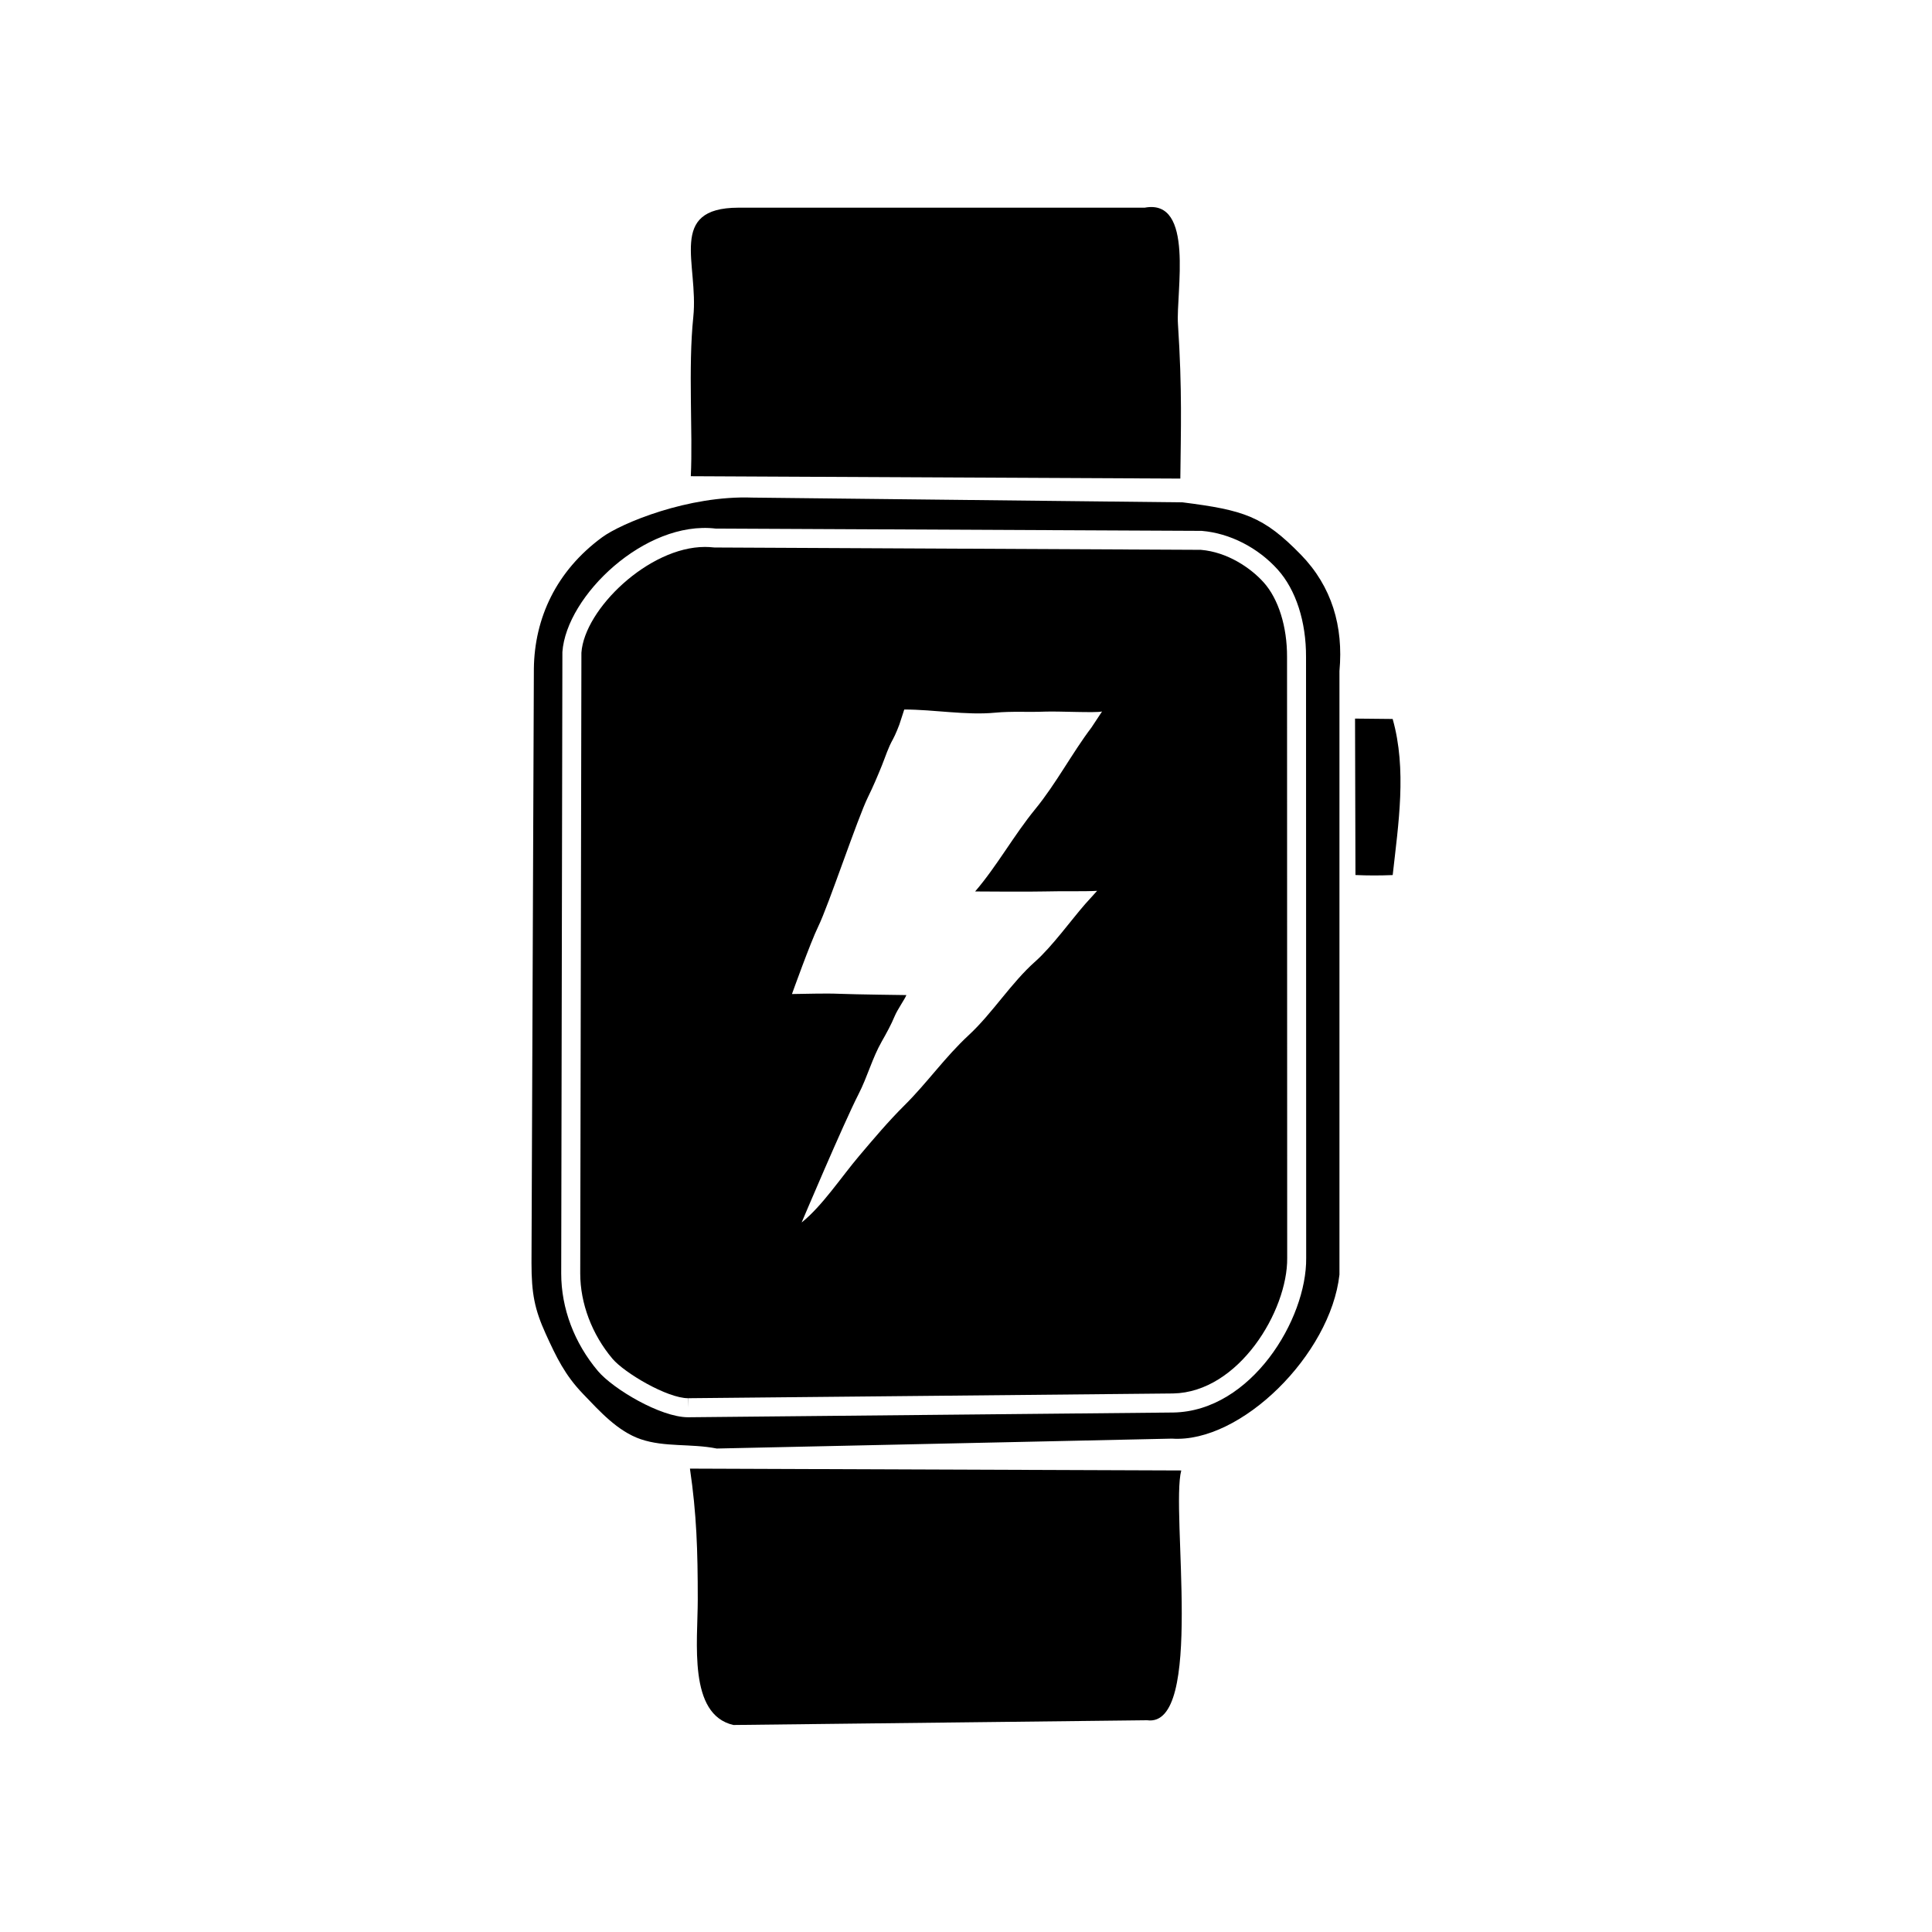
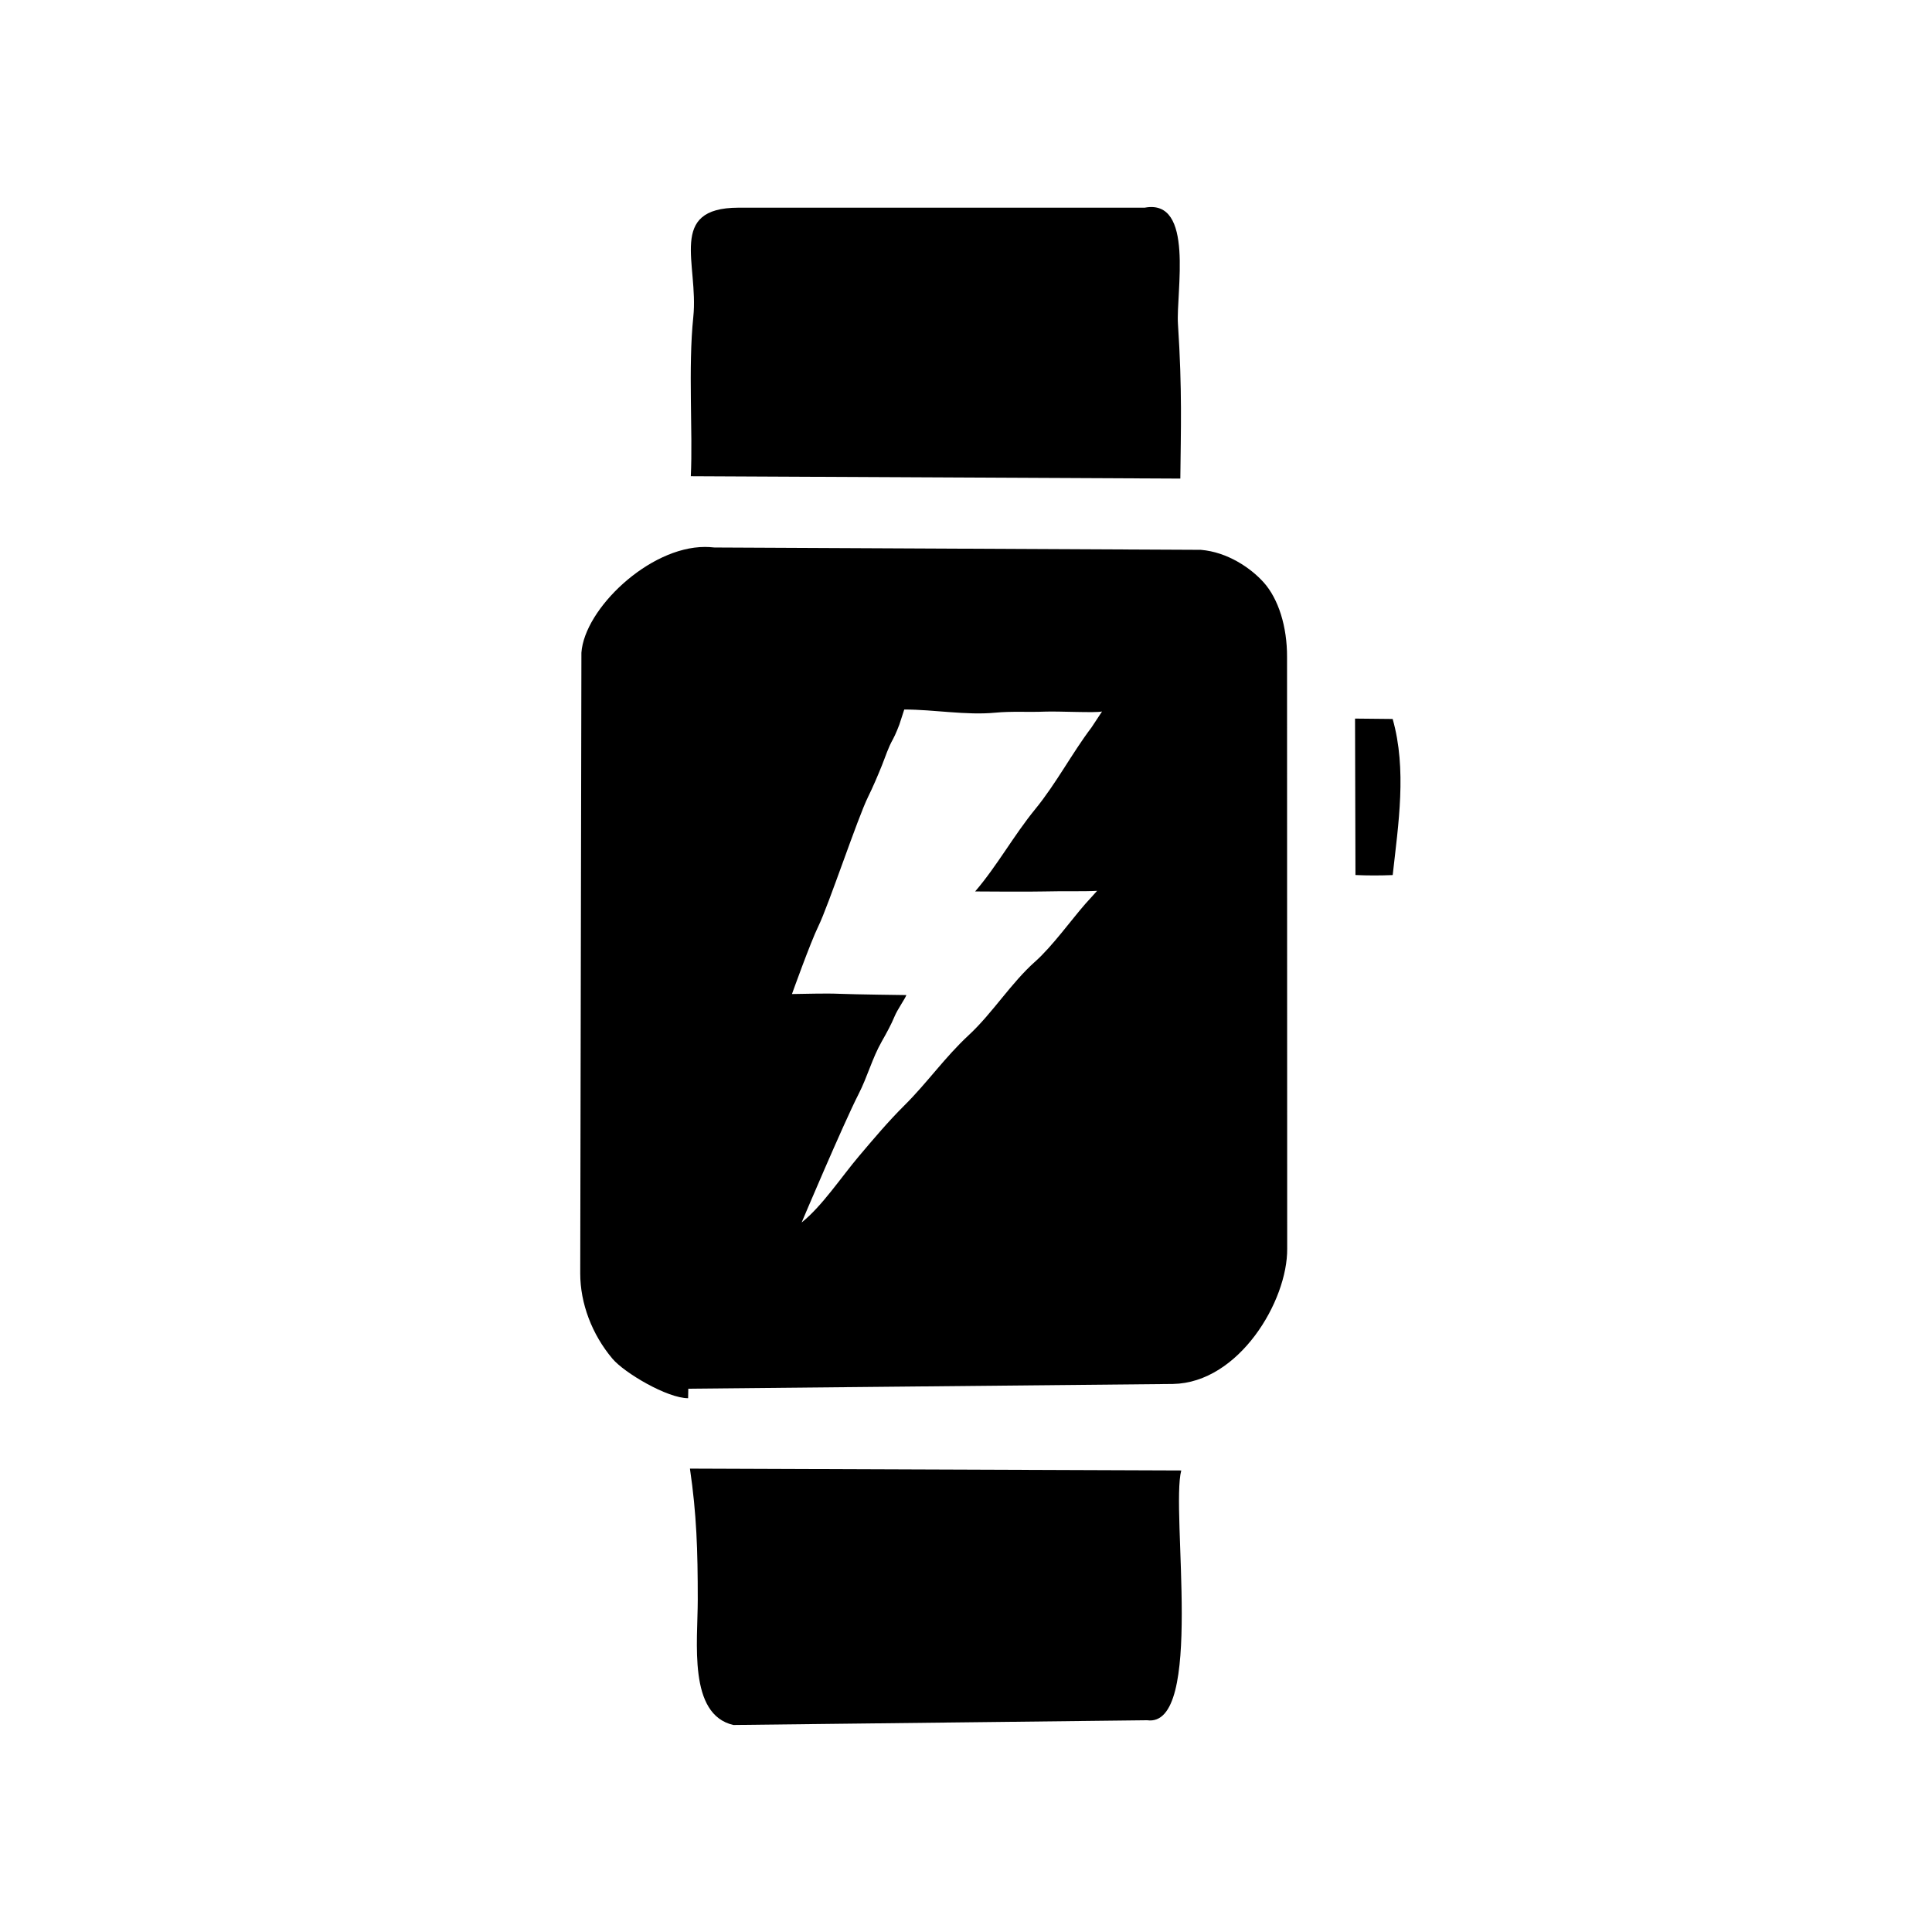
<svg xmlns="http://www.w3.org/2000/svg" fill="#000000" width="800px" height="800px" version="1.1" viewBox="144 144 512 512">
  <g>
    <path d="m503.21 375.89c3.238 0.156 6.621 0.145 9.871 0.012 1.496-13.512 3.789-27.957-0.012-41.367l-9.969-0.102z" />
    <path d="m456.8 270.83c0.125-12.93 0.527-23.301-0.629-40.965-0.551-8.277 4.469-33.309-8.816-30.828h-107.69c-18.914 0.051-10.469 14.867-11.934 28.969-1.406 13.547-0.09 30.516-0.66 42.195z" />
    <path d="m326.84 533.2c1.773 12.07 2.074 21.629 2.074 34.699 0 11.266-2.609 30.465 9.445 33.242l109.63-1.258c15.262 2.137 6.219-55.449 9.055-66.195z" />
-     <path d="m488.74 290.99c-9.93-10.191-15.156-11.809-31.332-13.863l-113.99-1.258c-17.004-0.629-34.781 6.793-39.852 10.52-12.133 8.906-17.922 21.383-18.086 34.824l-0.629 157.44c0 8.188 0.828 12.348 3.789 18.871 2.816 6.172 5.066 10.883 9.891 15.898 4.398 4.574 9.125 9.879 15.27 11.984 6.379 2.168 13.246 1.102 20.152 2.469l120.62-2.625c18.262 1.258 42.039-22.277 44.395-43.453v-159.96c1.082-11.824-2-22.395-10.227-30.848zm-33.805 227.34-128.49 1.258h-0.09c-7.332 0-19.887-7.516-23.891-12.242-6.277-7.441-9.738-16.621-9.738-25.859l0.312-164.69c1.039-14.898 21.91-34.926 40.602-32.719l128.82 0.609c7.457 0.609 14.918 4.449 20.152 10.262 4.812 5.352 7.547 13.805 7.5 23.195l0.039 159.25c0.168 16.219-14.555 40.582-35.215 40.938z" />
-     <path d="m485.08 318.13c0.039-8.051-2.281-15.445-6.211-19.809-3.394-3.777-9.547-8.02-16.629-8.609l-128.9-0.621c-1.027-0.105-1.773-0.145-2.523-0.145-14.863 0-31.93 16.453-32.738 28.031l-0.312 164.5c0 7.93 3.113 16.168 8.543 22.602 3.176 3.75 14.5 10.461 20.047 10.461v2.519l0.047-2.519 128.46-1.258c17.457-0.309 30.391-21.973 30.254-35.875zm-63.891 62.109c3.402-0.109 10.652 0.035 13.559-0.156l-3.18 3.516c-3.613 4.137-8.797 11.289-13.18 15.176-6.422 5.688-11.383 13.734-17.637 19.523-6.348 5.875-11 12.617-17.051 18.621-4.281 4.254-8.137 8.832-12.043 13.445-4.769 5.644-9.789 13.273-15.215 17.609 0 0 11.059-26.145 15.074-33.996 2.394-4.672 3.621-9.516 6.156-13.969 1.301-2.297 2.492-4.453 3.426-6.707 0.734-1.777 2.762-4.621 3.098-5.594 0 0-13.66-0.168-17.664-0.336-4.141-0.172-9.055 0.035-12.652 0.059 0 0 4.902-13.699 6.973-17.922 2.699-5.5 10.418-28.688 13.18-34.289 1.352-2.742 2.59-5.664 3.684-8.375 0.91-2.258 1.672-4.742 2.906-6.906 0.664-1.168 1.734-3.914 1.715-3.91l1.301-4c7.957 0 16.344 1.578 24.105 0.84 4.328-0.422 8.625-0.098 13.191-0.281 3.488-0.141 13.543 0.383 15.121-0.035l-2.801 4.238c-5.082 6.691-9.383 14.895-14.871 21.598-5.75 7.023-10.16 15.113-15.961 21.855-0.016-0.004 14.691 0.117 18.766-0.004z" />
+     <path d="m485.08 318.13c0.039-8.051-2.281-15.445-6.211-19.809-3.394-3.777-9.547-8.02-16.629-8.609l-128.9-0.621c-1.027-0.105-1.773-0.145-2.523-0.145-14.863 0-31.93 16.453-32.738 28.031l-0.312 164.5c0 7.93 3.113 16.168 8.543 22.602 3.176 3.75 14.5 10.461 20.047 10.461l0.047-2.519 128.46-1.258c17.457-0.309 30.391-21.973 30.254-35.875zm-63.891 62.109c3.402-0.109 10.652 0.035 13.559-0.156l-3.18 3.516c-3.613 4.137-8.797 11.289-13.18 15.176-6.422 5.688-11.383 13.734-17.637 19.523-6.348 5.875-11 12.617-17.051 18.621-4.281 4.254-8.137 8.832-12.043 13.445-4.769 5.644-9.789 13.273-15.215 17.609 0 0 11.059-26.145 15.074-33.996 2.394-4.672 3.621-9.516 6.156-13.969 1.301-2.297 2.492-4.453 3.426-6.707 0.734-1.777 2.762-4.621 3.098-5.594 0 0-13.66-0.168-17.664-0.336-4.141-0.172-9.055 0.035-12.652 0.059 0 0 4.902-13.699 6.973-17.922 2.699-5.5 10.418-28.688 13.18-34.289 1.352-2.742 2.59-5.664 3.684-8.375 0.91-2.258 1.672-4.742 2.906-6.906 0.664-1.168 1.734-3.914 1.715-3.91l1.301-4c7.957 0 16.344 1.578 24.105 0.84 4.328-0.422 8.625-0.098 13.191-0.281 3.488-0.141 13.543 0.383 15.121-0.035l-2.801 4.238c-5.082 6.691-9.383 14.895-14.871 21.598-5.75 7.023-10.16 15.113-15.961 21.855-0.016-0.004 14.691 0.117 18.766-0.004z" />
  </g>
</svg>